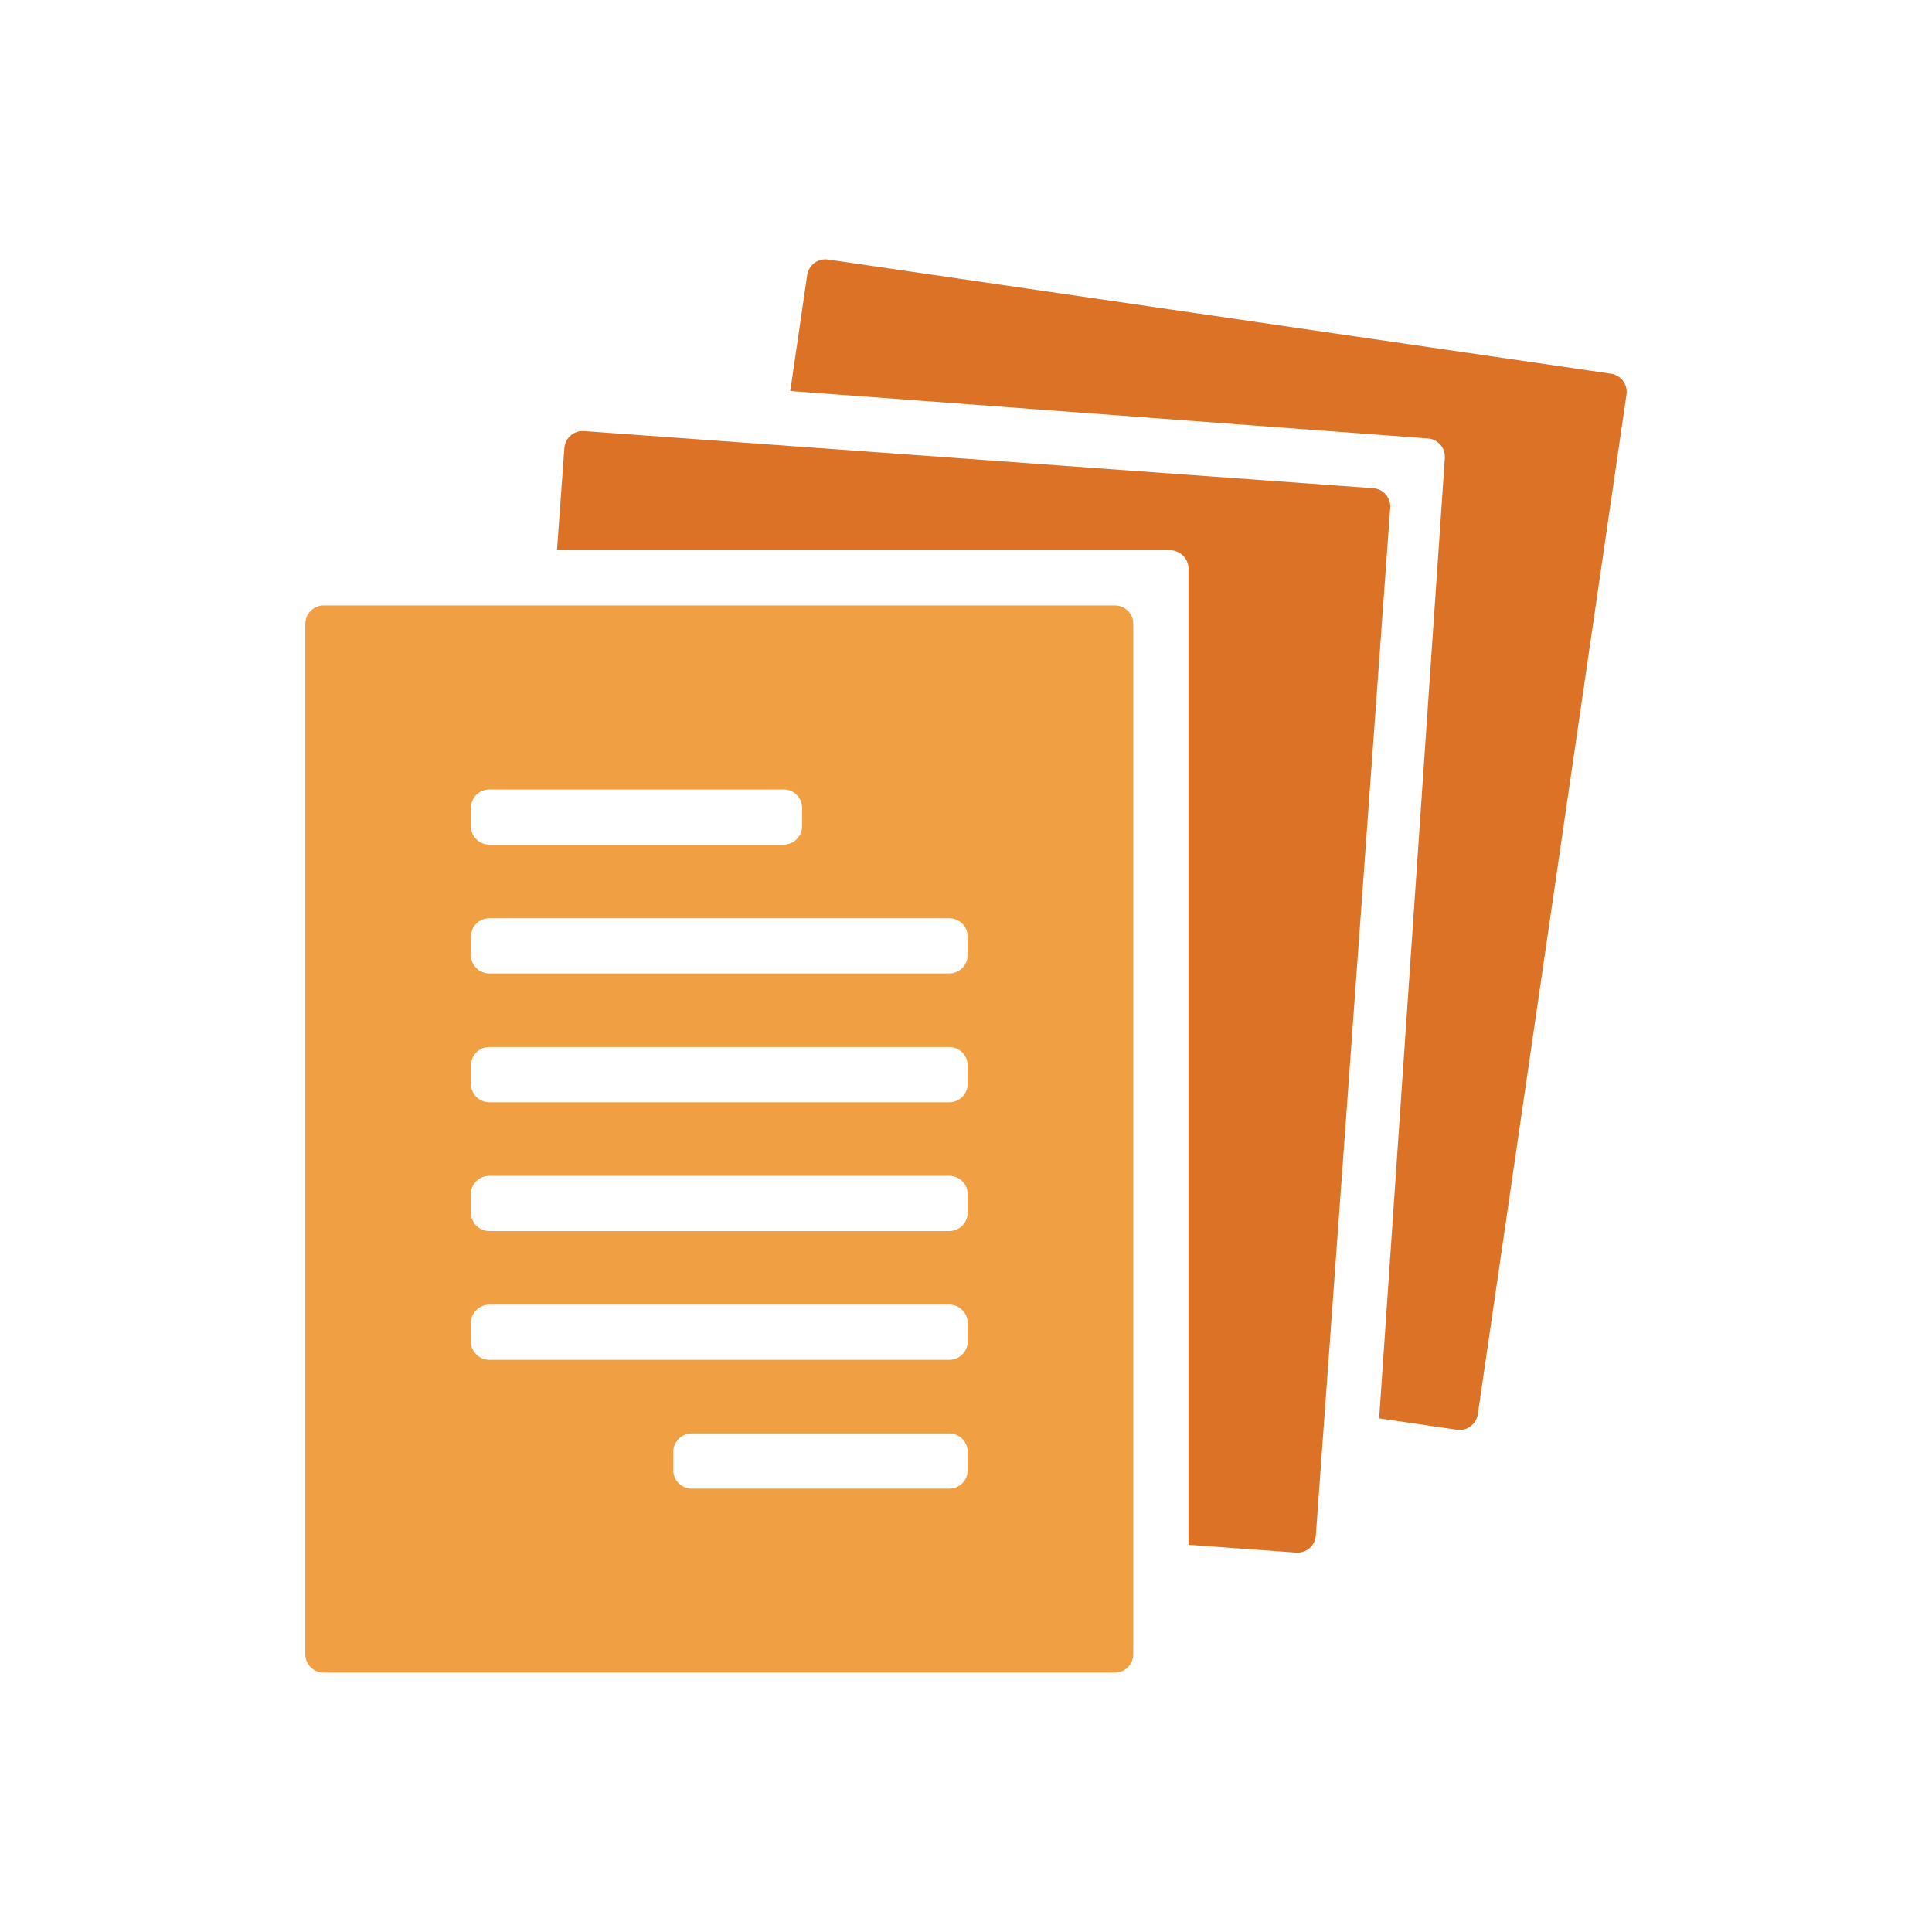
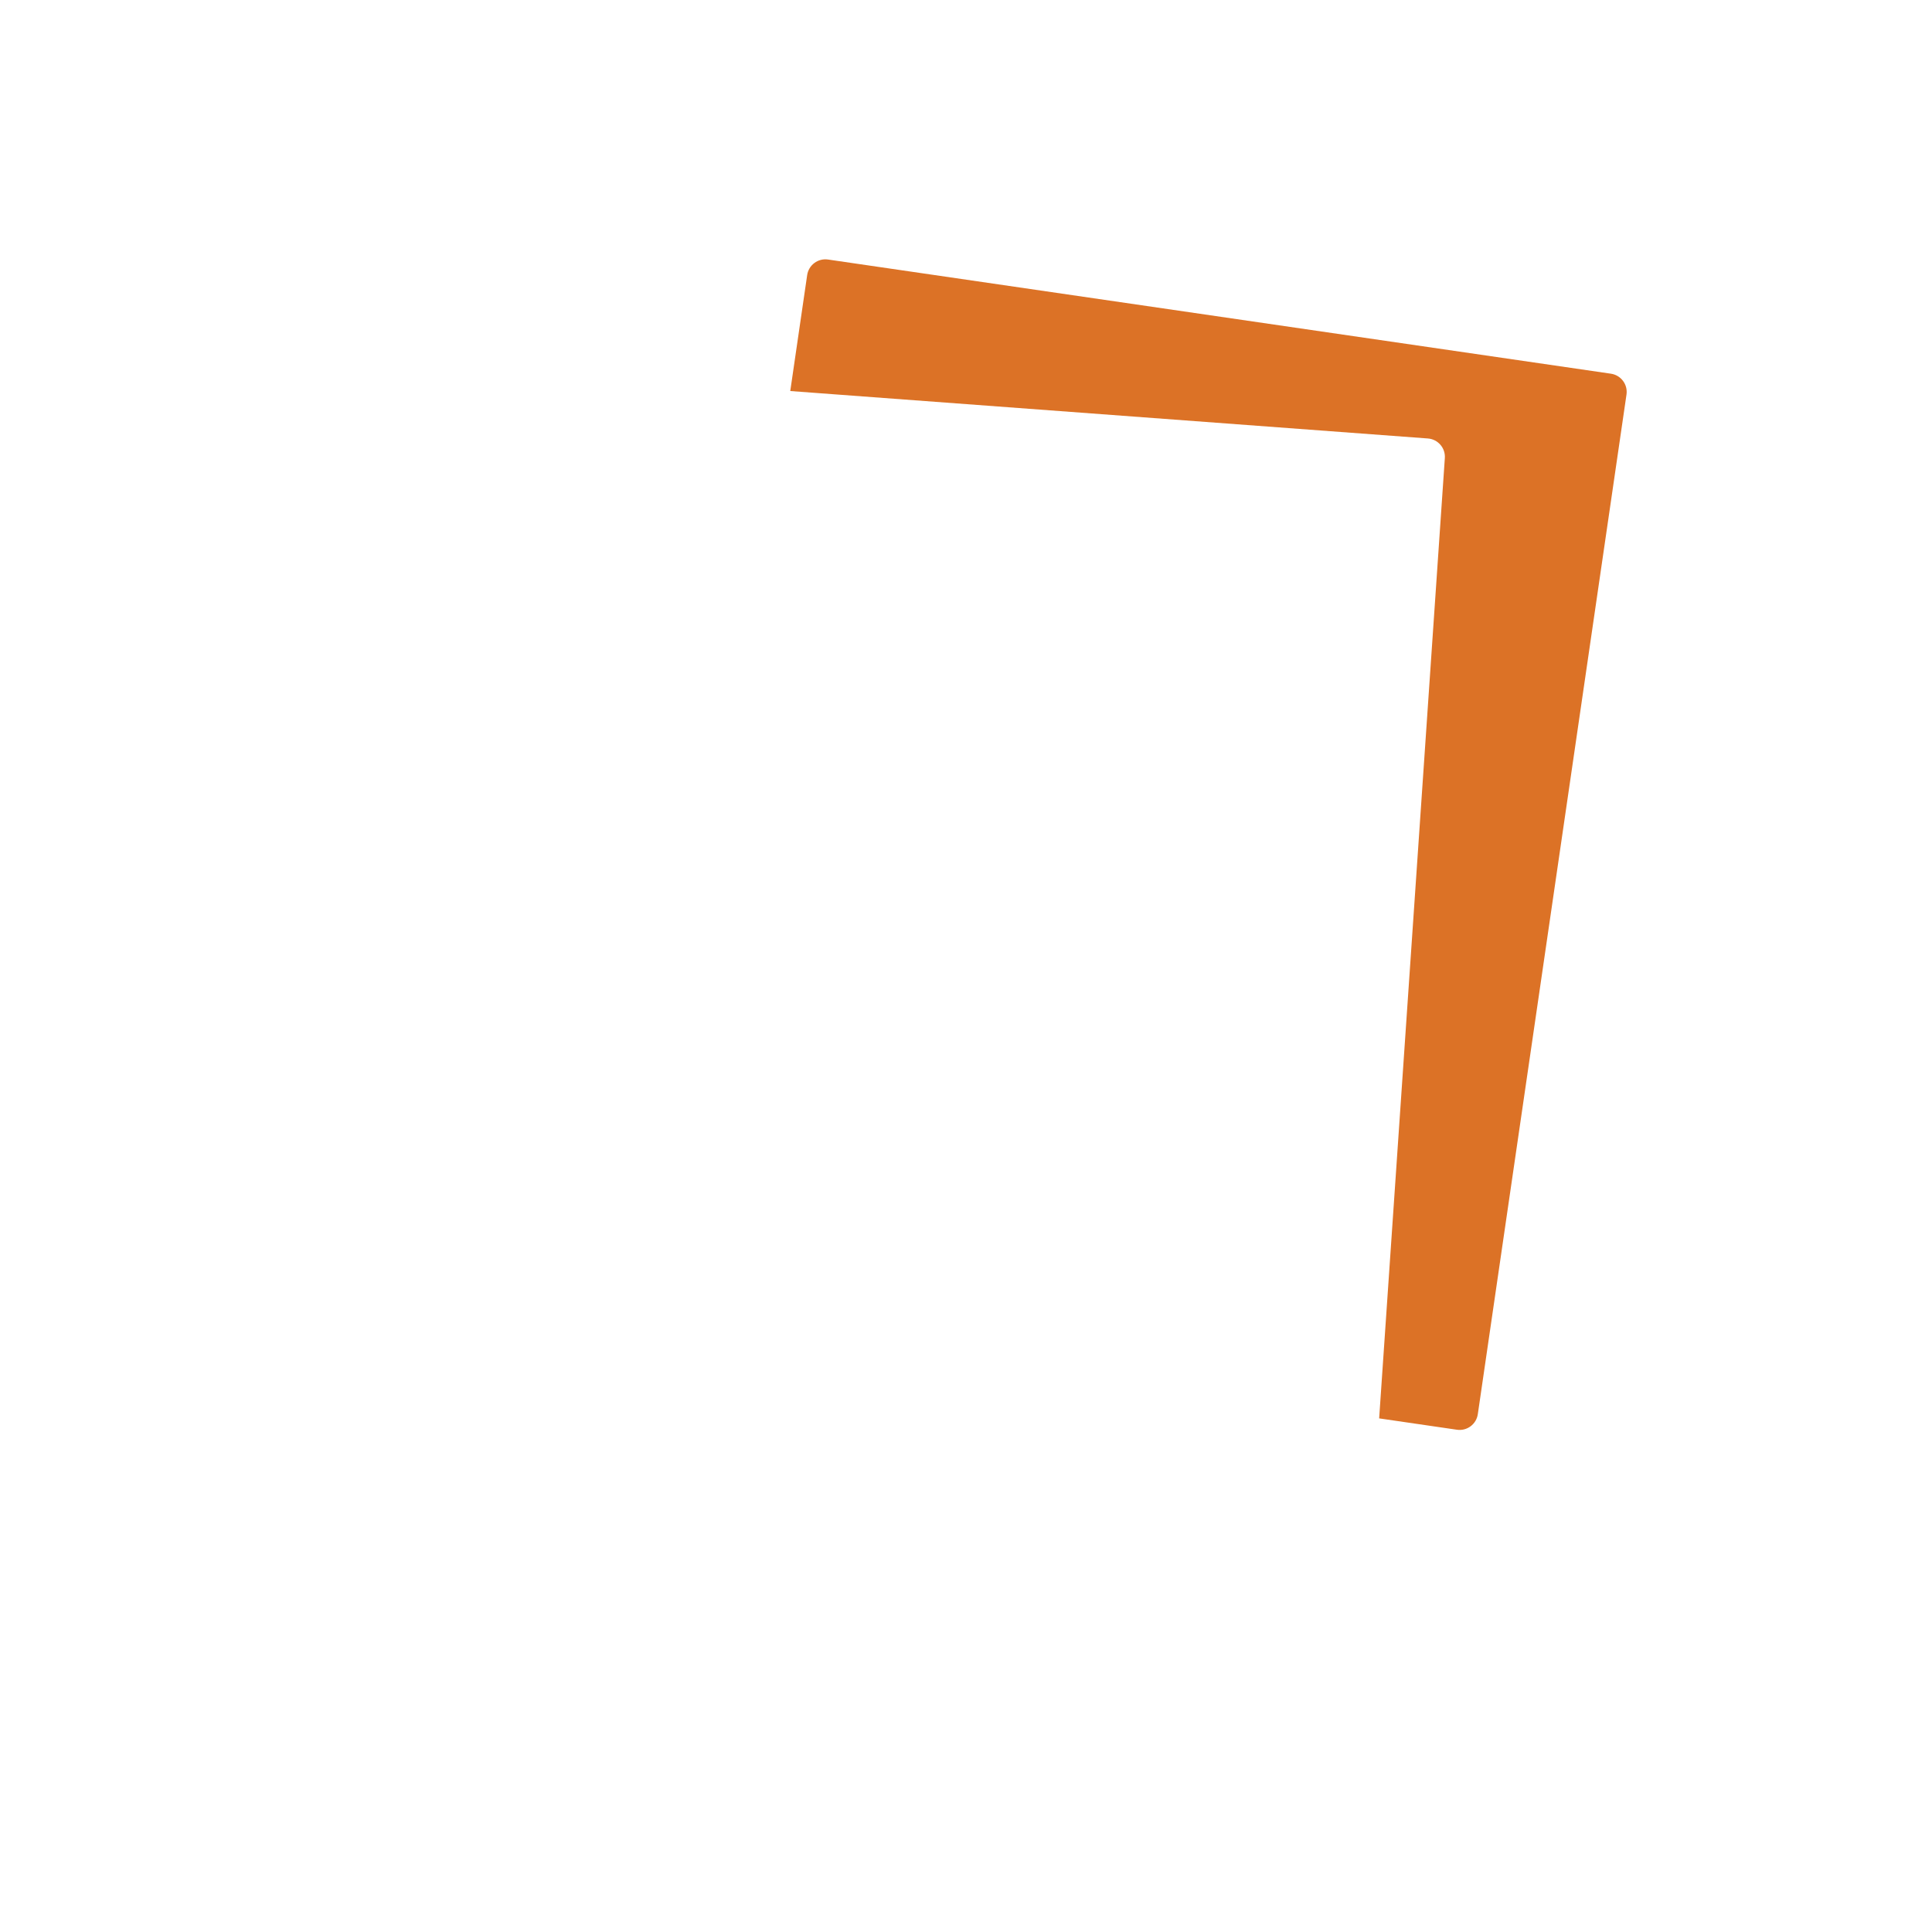
<svg xmlns="http://www.w3.org/2000/svg" id="b" width="105" height="105" viewBox="0 0 105 105">
  <defs>
    <style>.c{fill:#dc7226;}.d{fill:#f0a042;}</style>
  </defs>
-   <path class="c" d="M74.63,26.533l-42.888-3.104c-.551-.04-1.03.374-1.07.925l-.402,5.551h33.322c.552,0,1,.448,1,1v53.053l5.85.423c.551.04,1.03-.374,1.07-.925l4.043-55.854c.04-.551-.375-1.03-.925-1.07Z" />
  <path class="c" d="M87.552,20.31l-42.55-6.205c-.546-.08-1.054.299-1.134.845l-.919,6.302,34.652,2.578c.548.041.961.517.923,1.065l-3.57,52.191,4.228.617c.546.08,1.054-.299,1.134-.845l8.08-55.414c.08-.547-.299-1.054-.845-1.134Z" />
-   <path class="d" d="M60.592,32.905H17.592c-.552,0-1,.448-1,1v56c0,.552.448,1,1,1h43c.552,0,1-.448,1-1v-56c0-.552-.448-1-1-1ZM25.592,43.905c0-.552.448-1,1-1h16c.552,0,1,.448,1,1v1c0,.552-.448,1-1,1h-16c-.552,0-1-.448-1-1v-1ZM52.592,79.905c0,.552-.448,1-1,1h-14c-.552,0-1-.448-1-1v-1c0-.552.448-1,1-1h14c.552,0,1,.448,1,1v1ZM52.592,72.905c0,.552-.448,1-1,1h-25c-.552,0-1-.448-1-1v-1c0-.552.448-1,1-1h25c.552,0,1,.448,1,1v1ZM52.592,65.905c0,.552-.448,1-1,1h-25c-.552,0-1-.448-1-1v-1c0-.552.448-1,1-1h25c.552,0,1,.448,1,1v1ZM52.592,58.905c0,.552-.448,1-1,1h-25c-.552,0-1-.448-1-1v-1c0-.552.448-1,1-1h25c.552,0,1,.448,1,1v1ZM52.592,51.905c0,.552-.448,1-1,1h-25c-.552,0-1-.448-1-1v-1c0-.552.448-1,1-1h25c.552,0,1,.448,1,1v1Z" />
</svg>